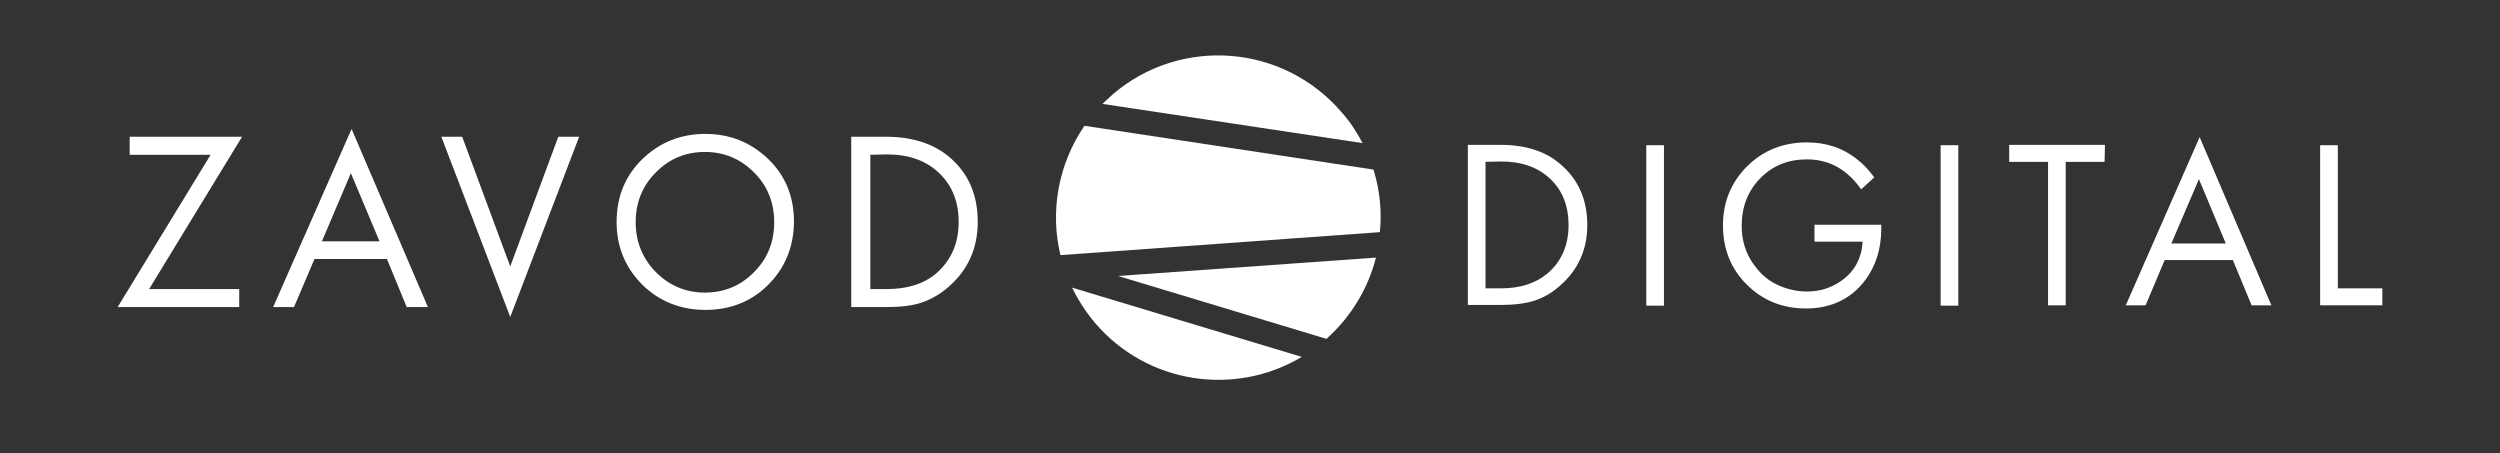
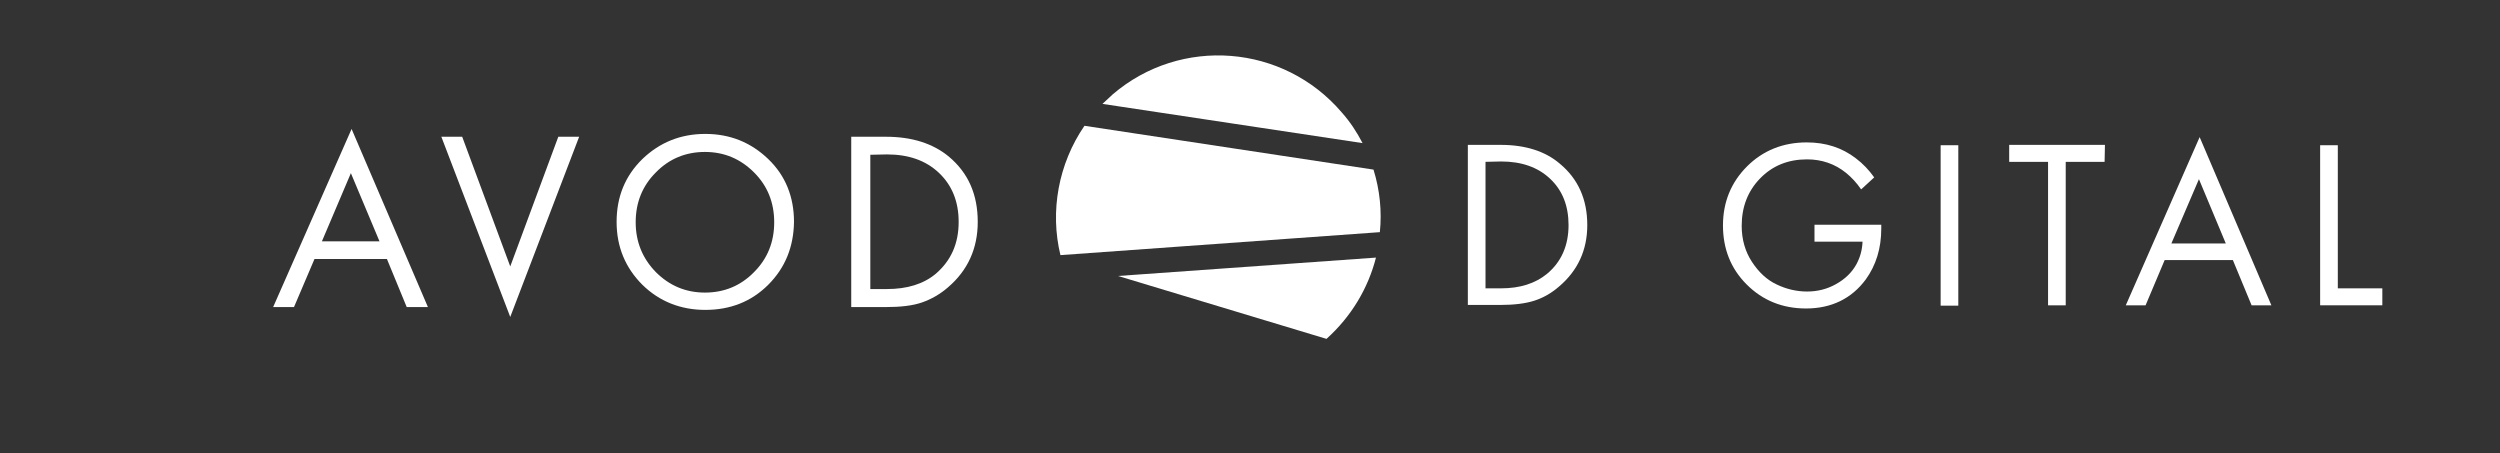
<svg xmlns="http://www.w3.org/2000/svg" version="1.1" id="Слой_1" x="0px" y="0px" viewBox="0 0 707.5 128.3" style="enable-background:new 0 0 707.5 128.3;" xml:space="preserve">
  <rect x="0" y="0" width="707.5" height="128.3" fill="#333333" stroke="none" />
  <style type="text/css"> .st0{fill:#FFFFFF;} </style>
  <g>
    <g>
-       <path class="st0" d="M68.5,38.7L42.2,81.8h25.5v5.1H33.3l26.3-43.1H36.7v-5.1C36.7,38.7,68.5,38.7,68.5,38.7z" />
      <path class="st0" d="M115.1,86.9l-5.6-13.6H89l-5.8,13.6h-5.9l22.2-50.4l21.6,50.4H115.1z M91.1,68.3h16.3L99.3,49L91.1,68.3z" />
      <path class="st0" d="M124.9,38.7h5.9l13.6,36.7L158,38.7h5.9l-19.5,51L124.9,38.7z" />
      <path class="st0" d="M217.4,80.6c-4.8,4.8-10.8,7.1-17.8,7.1s-13-2.4-17.8-7.1c-4.8-4.8-7.3-10.7-7.3-17.8s2.4-13,7.3-17.8 c4.9-4.7,10.8-7.1,17.8-7.1s12.9,2.4,17.8,7.1s7.3,10.7,7.3,17.8C224.6,69.9,222.2,75.8,217.4,80.6z M213.4,48.8 C209.6,45,205,43,199.5,43c-5.4,0-10.1,1.9-13.9,5.8c-3.8,3.8-5.7,8.5-5.7,14.1c0,5.5,1.9,10.2,5.7,14.1c3.8,3.8,8.4,5.8,13.9,5.8 c5.4,0,10.1-1.9,13.9-5.8c3.8-3.8,5.7-8.5,5.7-14.1S217.2,52.6,213.4,48.8z" />
      <path class="st0" d="M240.9,86.9V38.7h9.8c7.4,0,13.3,1.9,17.8,5.6c5.5,4.6,8.2,10.7,8.2,18.5c0,7.5-2.8,13.7-8.4,18.5 c-2.3,2-4.8,3.4-7.4,4.3s-6,1.3-10.2,1.3C250.7,86.9,240.9,86.9,240.9,86.9z M246.3,43.8v38h4.7c5.7,0,10.3-1.4,13.8-4.3 c4.3-3.7,6.5-8.5,6.5-14.7c0-5.8-1.9-10.4-5.6-13.9s-8.6-5.2-14.7-5.2L246.3,43.8L246.3,43.8z" />
    </g>
    <g>
      <path class="st0" d="M415.4,86.4V41h9.3c7,0,12.6,1.8,16.7,5.3c5.2,4.3,7.8,10.1,7.8,17.4c0,7.1-2.7,12.9-8,17.4 c-2.2,1.9-4.5,3.2-7,4s-5.7,1.2-9.6,1.2h-9.2L415.4,86.4L415.4,86.4z M420.4,45.8v35.8h4.4c5.4,0,9.7-1.4,13-4.1 c4.1-3.4,6.1-8.1,6.1-13.8c0-5.4-1.7-9.8-5.2-13.1s-8.1-4.9-13.9-4.9L420.4,45.8L420.4,45.8z" />
-       <path class="st0" d="M465.9,41.1h5v45.4h-5V41.1z" />
      <path class="st0" d="M513.5,68.4v-4.8h18.9v1.1c0,5.6-1.5,10.4-4.4,14.4c-4,5.4-9.7,8.2-16.9,8.2c-6.7,0-12.3-2.3-16.8-6.8 s-6.7-10.1-6.7-16.7s2.3-12.2,6.8-16.7s10.2-6.8,16.9-6.8c5.4,0,10,1.5,13.9,4.5c2,1.5,3.7,3.3,5.2,5.4l-3.7,3.4 c-1.3-1.9-2.7-3.4-4.3-4.7c-3.1-2.5-6.8-3.8-11-3.8c-5.4,0-9.8,1.8-13.3,5.4s-5.2,8.1-5.2,13.4c0,3.9,1,7.3,2.9,10.2 s4.2,5.1,7,6.4c2.7,1.3,5.6,2,8.6,2c3,0,5.7-0.7,8.2-2.1s4.4-3.2,5.7-5.5c1.1-2,1.7-4.1,1.8-6.5H513.5L513.5,68.4z" />
      <path class="st0" d="M549.2,41.1h5v45.4h-5V41.1z" />
      <path class="st0" d="M595.6,45.8h-11v40.6h-5V45.8h-11V41h27.1L595.6,45.8L595.6,45.8z" />
      <path class="st0" d="M637.2,86.4l-5.3-12.8h-19.3l-5.4,12.8h-5.6l20.9-47.6l20.3,47.6H637.2z M614.5,68.9h15.4l-7.6-18.2 L614.5,68.9z" />
      <path class="st0" d="M656.6,41.1h5v40.5h12.6v4.8h-17.6V41.1z" />
    </g>
  </g>
  <g>
    <path class="st0" d="M389.4,72.9l-73,5.2l59,17.8C382.5,89.5,387.2,81.5,389.4,72.9z" />
    <path class="st0" d="M388.7,48l-81.8-12.4c-7.4,10.8-9.8,24.2-6.8,36.6l90.4-6.5C391.1,59.8,390.5,53.8,388.7,48z" />
-     <path class="st0" d="M303.4,81.4c1.7,3.5,3.9,6.9,6.5,10c14.8,17.3,39.6,20.9,58.5,9.6L303.4,81.4z" />
    <path class="st0" d="M385.6,40.5c-1.6-3.1-3.5-6-5.9-8.7c-16.5-19.3-45.5-21.6-64.8-5.1c-1,0.9-1.9,1.8-2.9,2.7L385.6,40.5z" />
  </g>
</svg>